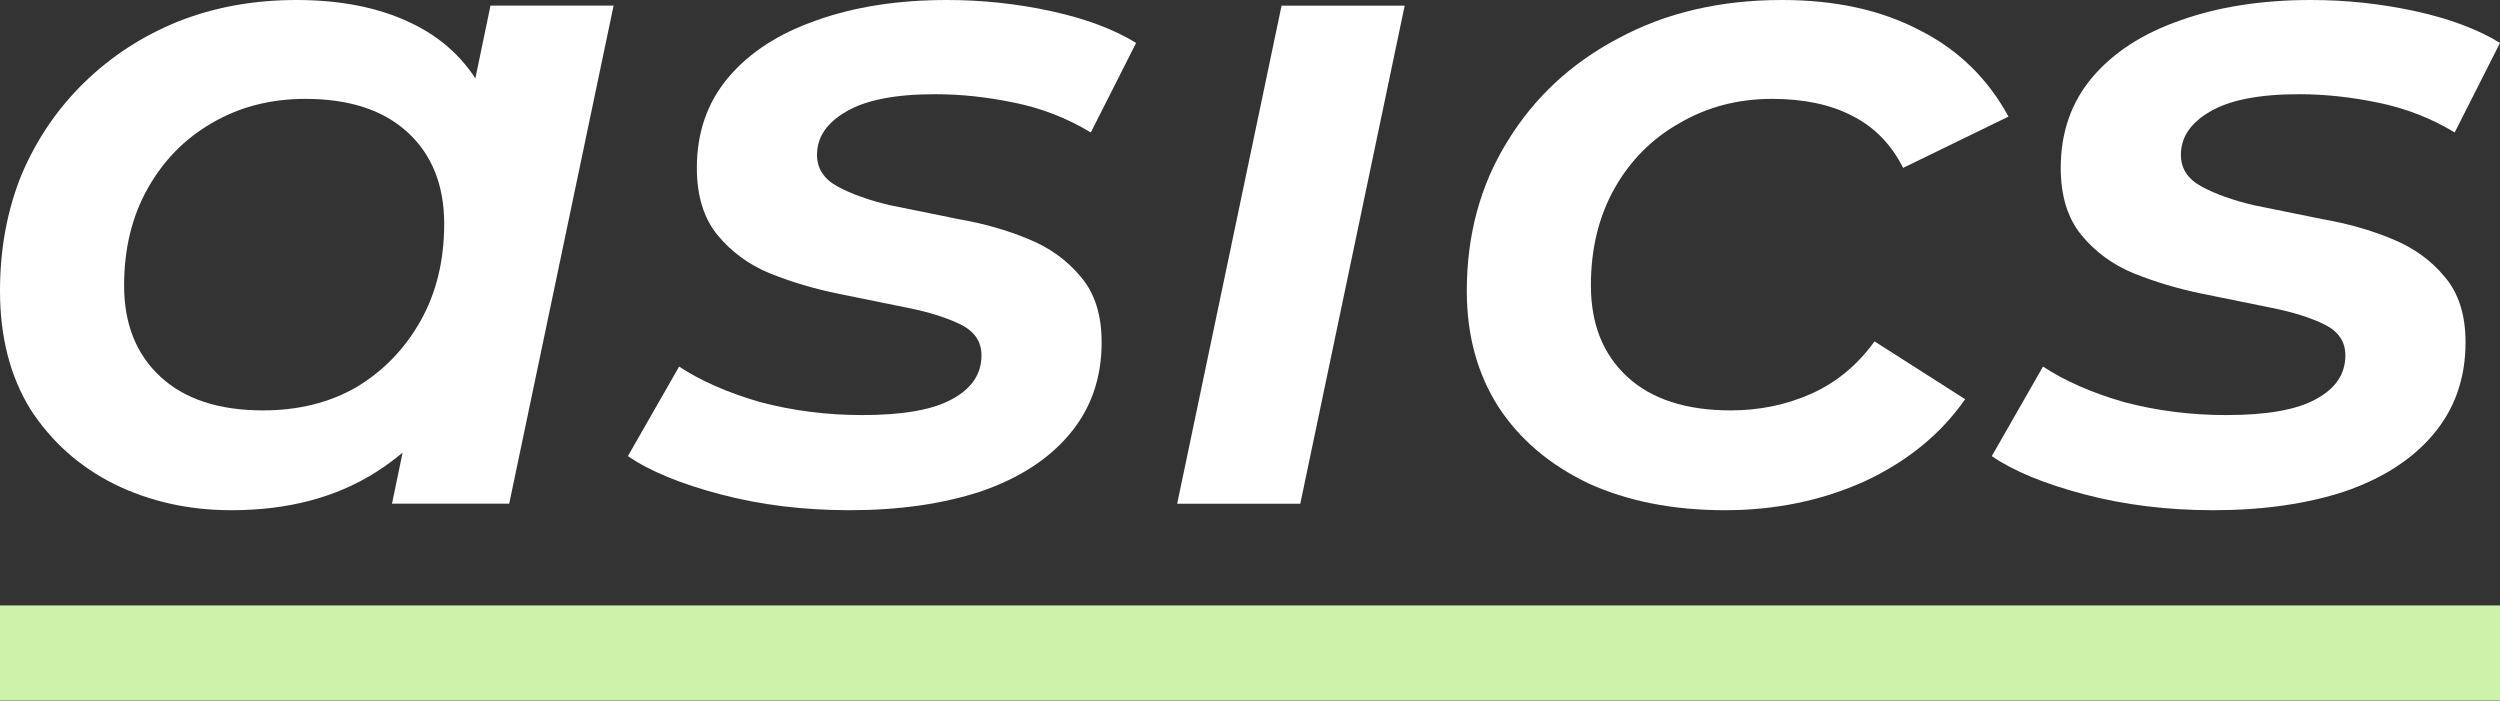
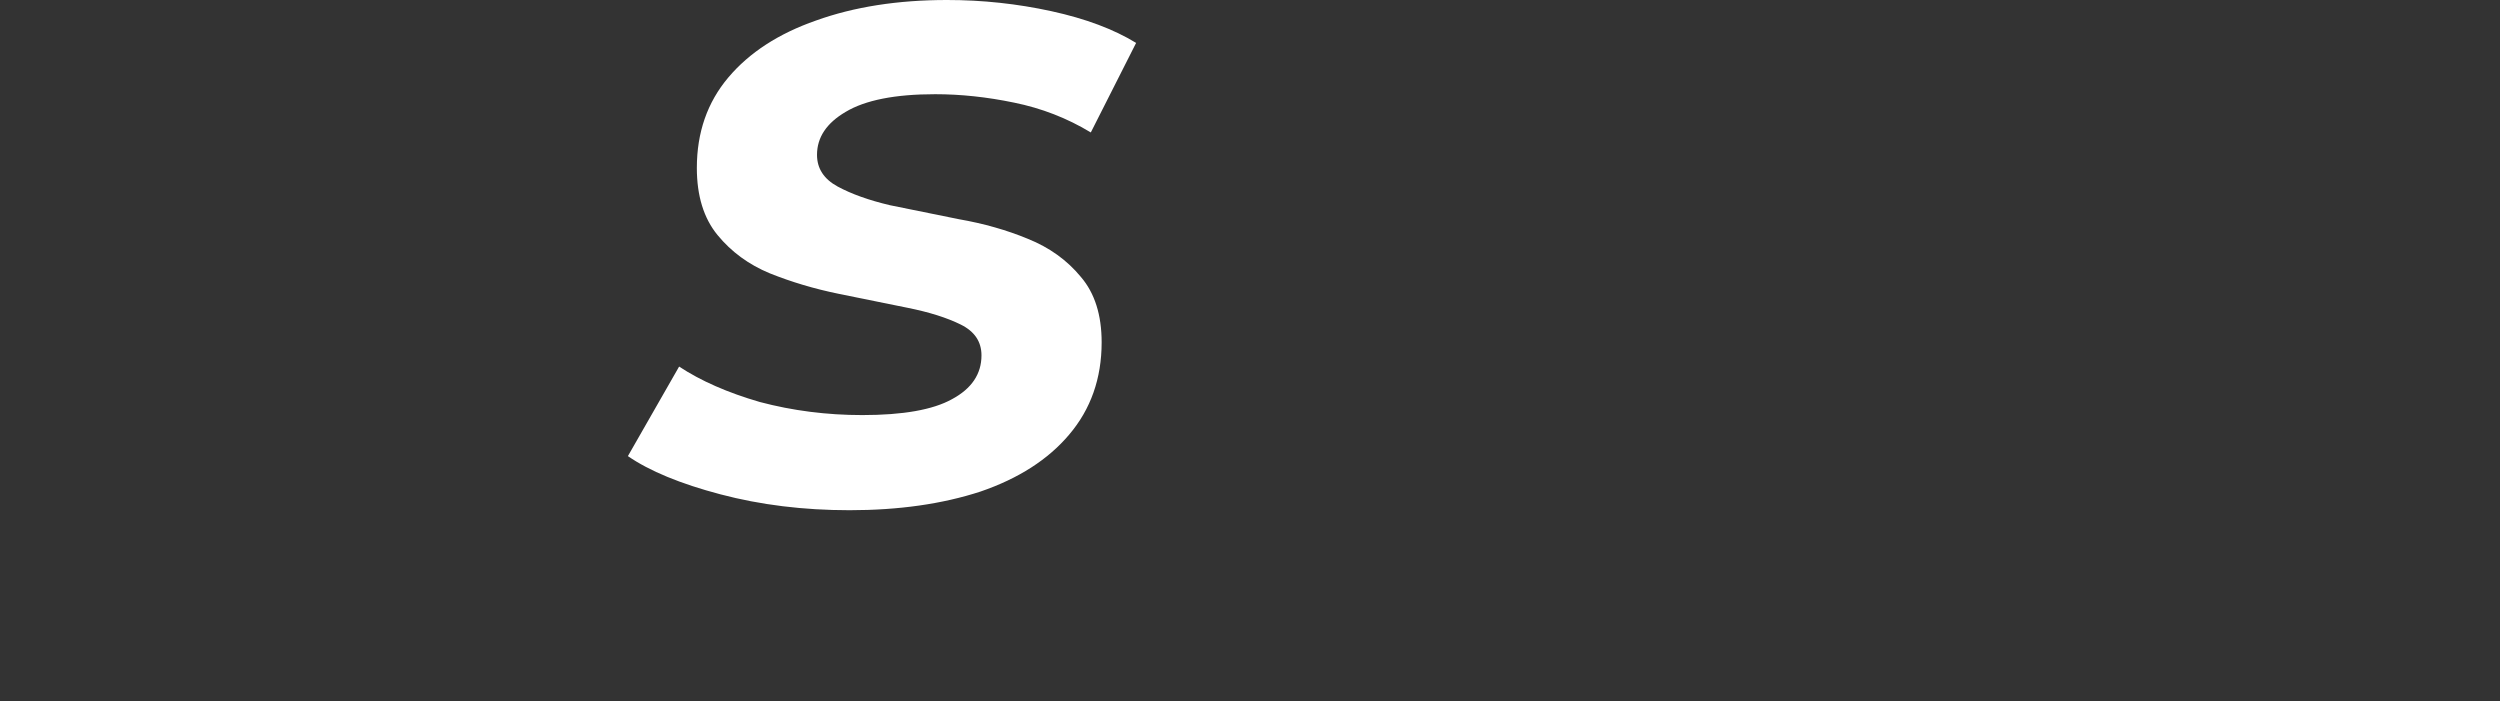
<svg xmlns="http://www.w3.org/2000/svg" width="164" height="46" viewBox="0 0 164 46" fill="none">
  <rect x="0" y="0" width="164" height="46" fill="#333333" stroke="none" />
-   <rect y="39.717" width="164" height="6.248" fill="#CDF2AA" />
-   <path d="M145.198 33.47C142.183 33.47 139.362 33.123 136.734 32.429C134.107 31.736 132.083 30.9 130.661 29.921L134.021 24.047C135.442 24.985 137.208 25.76 139.319 26.372C141.473 26.943 143.712 27.229 146.038 27.229C148.709 27.229 150.669 26.882 151.918 26.188C153.21 25.495 153.856 24.536 153.856 23.312C153.856 22.415 153.404 21.742 152.499 21.293C151.595 20.845 150.432 20.477 149.01 20.192C147.632 19.906 146.125 19.6 144.488 19.274C142.894 18.948 141.386 18.499 139.965 17.928C138.587 17.357 137.445 16.521 136.541 15.419C135.636 14.318 135.184 12.849 135.184 11.014C135.184 8.689 135.873 6.71 137.251 5.079C138.63 3.447 140.546 2.203 143.002 1.346C145.5 0.449 148.364 0 151.595 0C153.921 0 156.204 0.245 158.444 0.734C160.683 1.224 162.536 1.917 164 2.815L161.028 8.689C159.477 7.75 157.797 7.098 155.988 6.731C154.222 6.364 152.499 6.18 150.82 6.18C148.192 6.18 146.232 6.567 144.94 7.343C143.691 8.077 143.066 9.015 143.066 10.157C143.066 11.055 143.519 11.748 144.423 12.238C145.328 12.727 146.469 13.135 147.847 13.461C149.269 13.747 150.776 14.053 152.37 14.379C154.007 14.665 155.515 15.093 156.893 15.664C158.314 16.235 159.477 17.071 160.382 18.173C161.286 19.233 161.739 20.661 161.739 22.456C161.739 24.822 161.028 26.841 159.607 28.513C158.228 30.145 156.29 31.389 153.792 32.246C151.293 33.062 148.429 33.47 145.198 33.47Z" fill="white" />
-   <path d="M113.15 33.47C109.747 33.47 106.753 32.878 104.169 31.695C101.627 30.471 99.668 28.799 98.289 26.678C96.911 24.516 96.222 21.987 96.222 19.09C96.222 15.419 97.105 12.156 98.871 9.301C100.637 6.404 103.07 4.14 106.172 2.509C109.273 0.836 112.848 0 116.897 0C120.386 0 123.38 0.653 125.878 1.958C128.419 3.223 130.379 5.119 131.757 7.648L124.844 11.014C124.069 9.464 122.949 8.322 121.484 7.587C120.063 6.853 118.318 6.486 116.251 6.486C114.011 6.486 111.987 7.016 110.177 8.077C108.368 9.097 106.947 10.524 105.913 12.36C104.879 14.195 104.363 16.317 104.363 18.723C104.363 21.253 105.159 23.251 106.753 24.72C108.347 26.188 110.608 26.922 113.537 26.922C115.432 26.922 117.198 26.555 118.835 25.821C120.472 25.087 121.85 23.945 122.97 22.395L128.914 26.188C127.321 28.473 125.124 30.267 122.324 31.573C119.524 32.837 116.466 33.47 113.15 33.47Z" fill="white" />
-   <path d="M77.222 33.046L84.07 0.372H92.147L85.298 33.046H77.222Z" fill="white" />
  <path d="M55.728 33.47C52.713 33.47 49.891 33.123 47.264 32.429C44.636 31.736 42.612 30.9 41.19 29.921L44.55 24.047C45.972 24.985 47.738 25.76 49.848 26.372C52.002 26.943 54.242 27.229 56.568 27.229C59.238 27.229 61.198 26.882 62.447 26.188C63.739 25.495 64.385 24.536 64.385 23.312C64.385 22.415 63.933 21.742 63.029 21.293C62.124 20.845 60.961 20.477 59.54 20.192C58.161 19.906 56.654 19.6 55.017 19.274C53.423 18.948 51.916 18.499 50.494 17.928C49.116 17.357 47.974 16.521 47.07 15.419C46.165 14.318 45.713 12.849 45.713 11.014C45.713 8.689 46.402 6.71 47.781 5.079C49.159 3.447 51.076 2.203 53.531 1.346C56.029 0.449 58.894 0 62.124 0C64.45 0 66.733 0.245 68.973 0.734C71.213 1.224 73.065 1.917 74.529 2.815L71.557 8.689C70.007 7.75 68.327 7.098 66.518 6.731C64.752 6.364 63.029 6.18 61.349 6.18C58.721 6.18 56.761 6.567 55.469 7.343C54.22 8.077 53.596 9.015 53.596 10.157C53.596 11.055 54.048 11.748 54.952 12.238C55.857 12.727 56.998 13.135 58.377 13.461C59.798 13.747 61.306 14.053 62.9 14.379C64.536 14.665 66.044 15.093 67.422 15.664C68.844 16.235 70.007 17.071 70.911 18.173C71.816 19.233 72.268 20.661 72.268 22.456C72.268 24.822 71.557 26.841 70.136 28.513C68.757 30.145 66.819 31.389 64.321 32.246C61.823 33.062 58.958 33.47 55.728 33.47Z" fill="white" />
-   <path d="M15.183 33.47C12.384 33.47 9.821 32.898 7.495 31.756C5.212 30.614 3.381 28.983 2.003 26.861C0.668 24.699 0 22.109 0 19.09C0 16.317 0.474 13.767 1.421 11.442C2.412 9.117 3.79 7.098 5.556 5.385C7.322 3.671 9.368 2.346 11.694 1.407C14.063 0.469 16.648 0 19.448 0C22.334 0 24.81 0.49 26.878 1.468C28.988 2.447 30.582 3.936 31.659 5.935C32.736 7.893 33.231 10.341 33.145 13.278C33.059 17.316 32.284 20.865 30.819 23.924C29.355 26.943 27.309 29.288 24.681 30.961C22.054 32.633 18.888 33.47 15.183 33.47ZM17.251 26.922C19.577 26.922 21.623 26.413 23.389 25.393C25.155 24.332 26.555 22.884 27.589 21.049C28.622 19.213 29.139 17.092 29.139 14.685C29.139 12.156 28.342 10.157 26.749 8.689C25.155 7.22 22.915 6.486 20.029 6.486C17.746 6.486 15.7 7.016 13.891 8.077C12.125 9.097 10.725 10.524 9.692 12.36C8.658 14.195 8.141 16.317 8.141 18.723C8.141 21.253 8.938 23.251 10.531 24.72C12.125 26.188 14.365 26.922 17.251 26.922ZM25.715 33.041L27.265 25.576L29.462 16.888L30.561 8.138L32.176 0.367H40.252L33.404 33.041H25.715Z" fill="white" />
</svg>